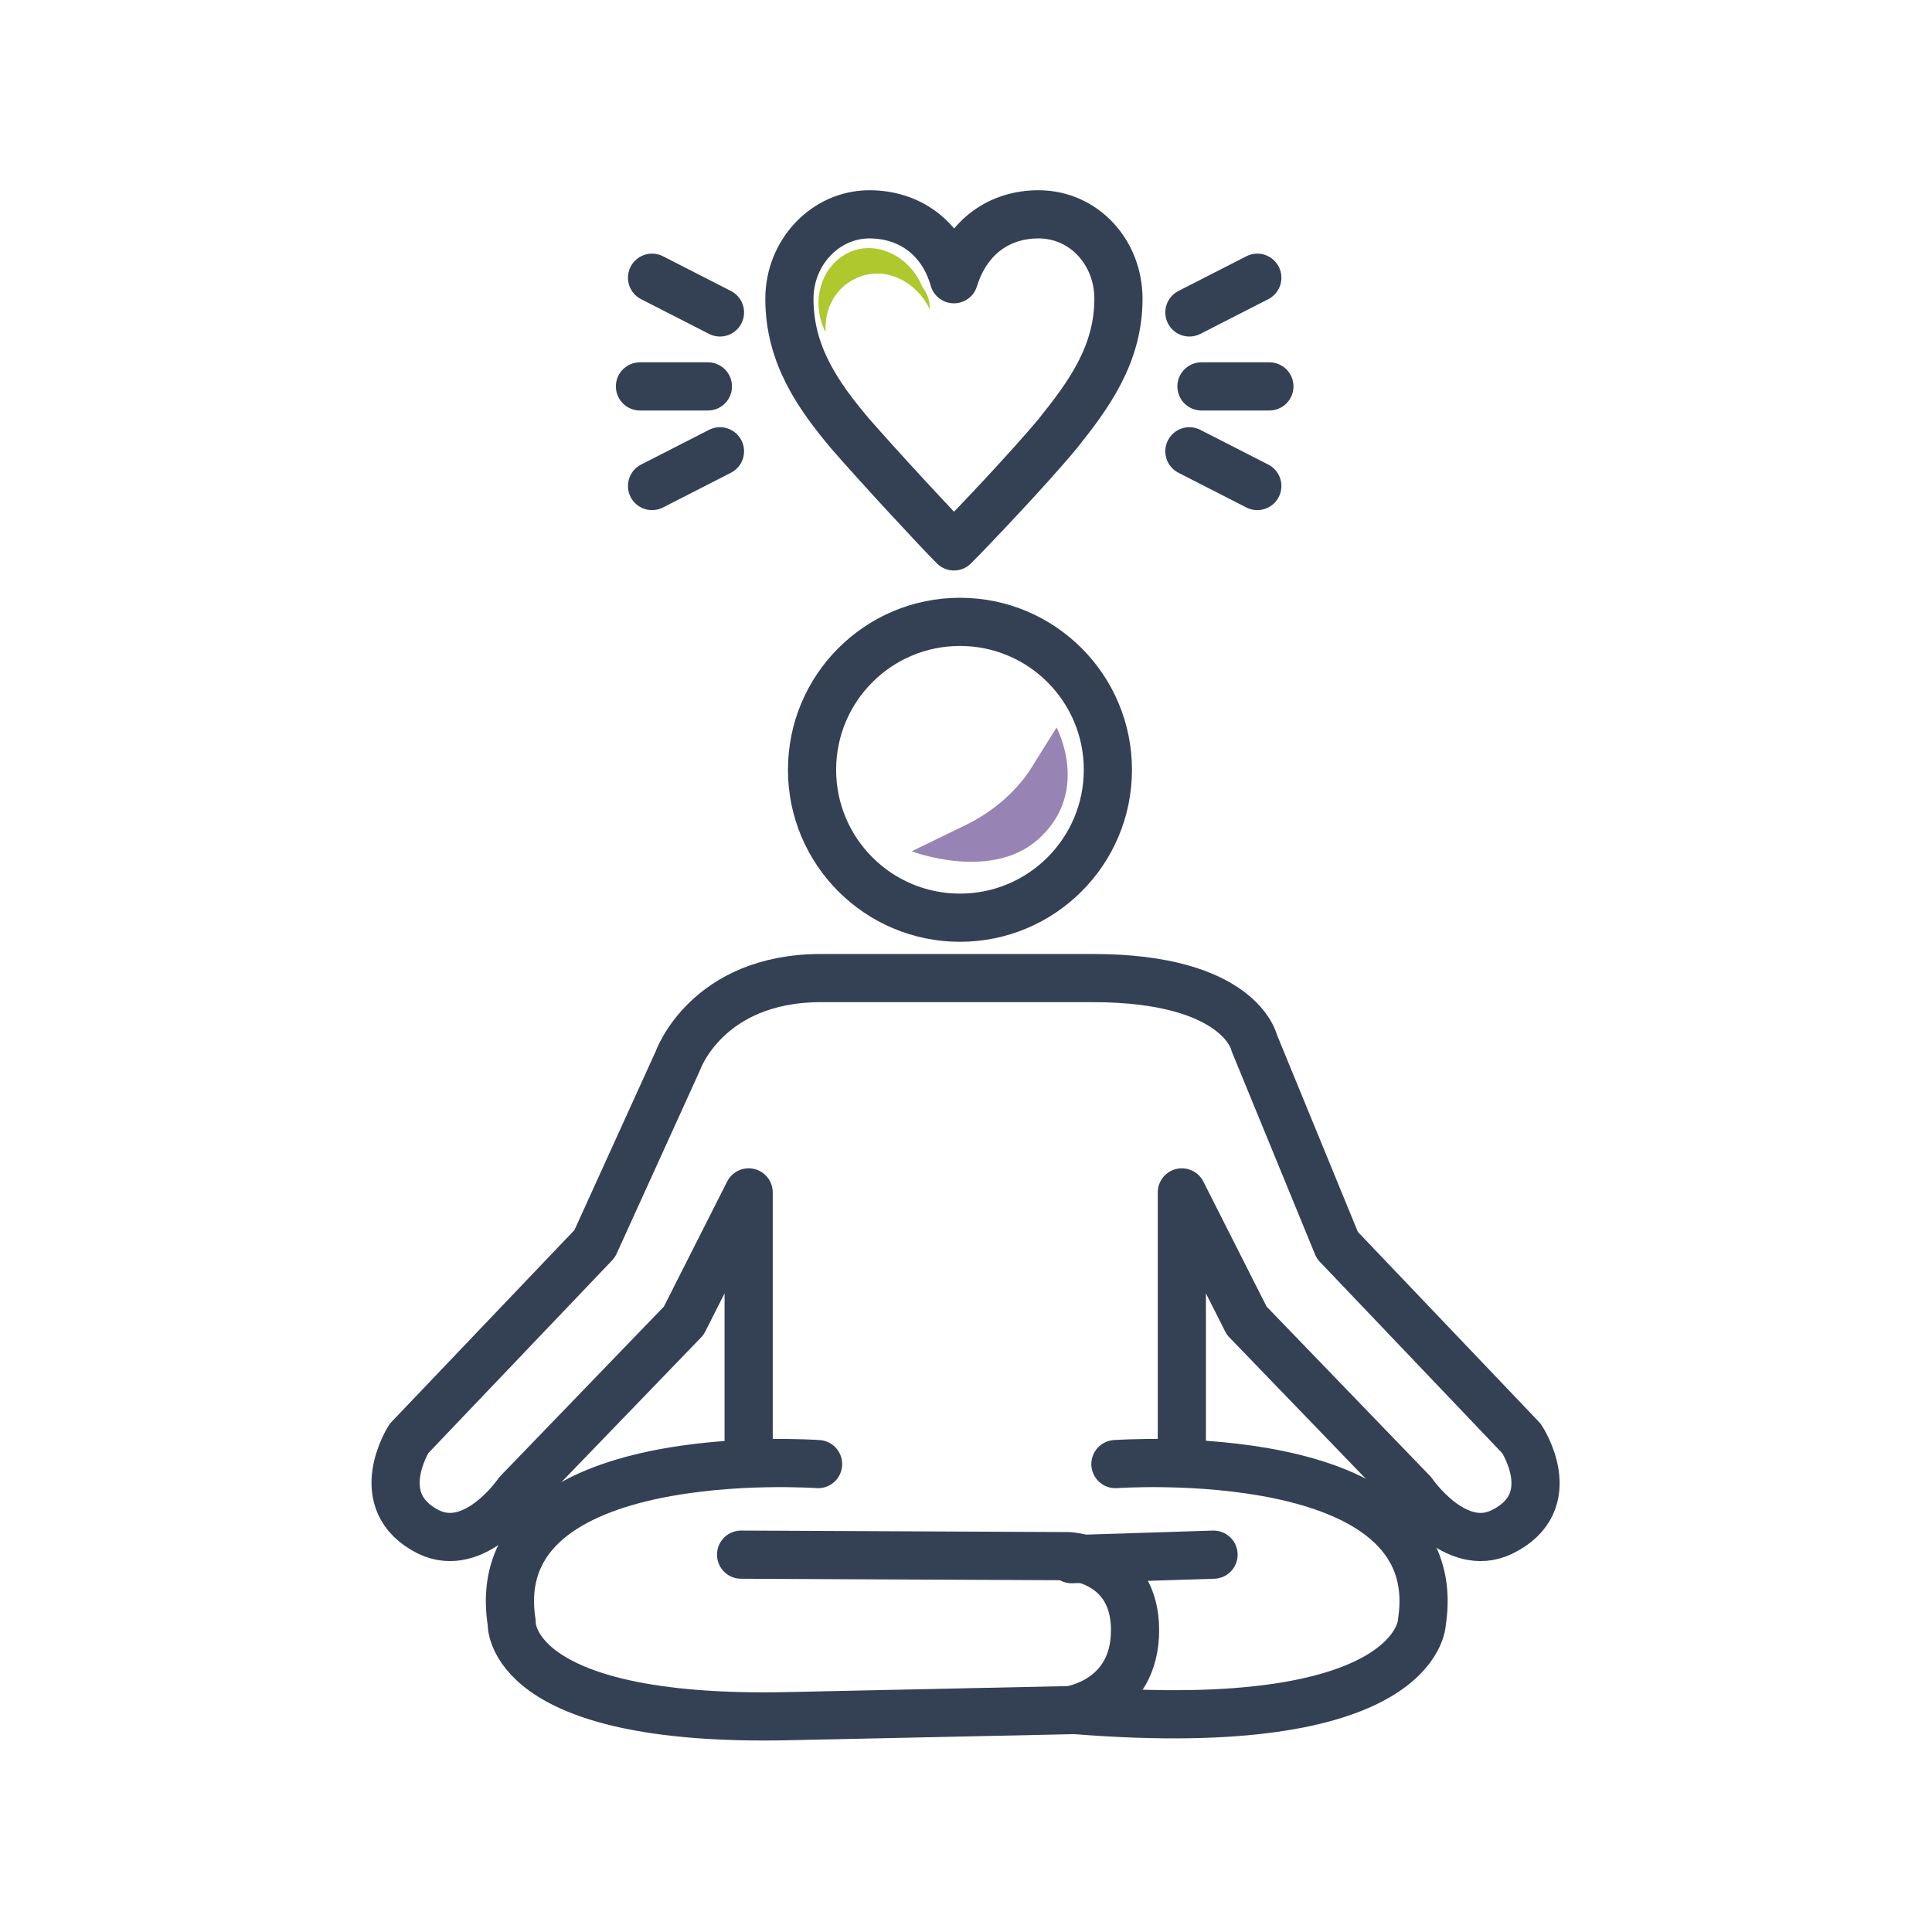
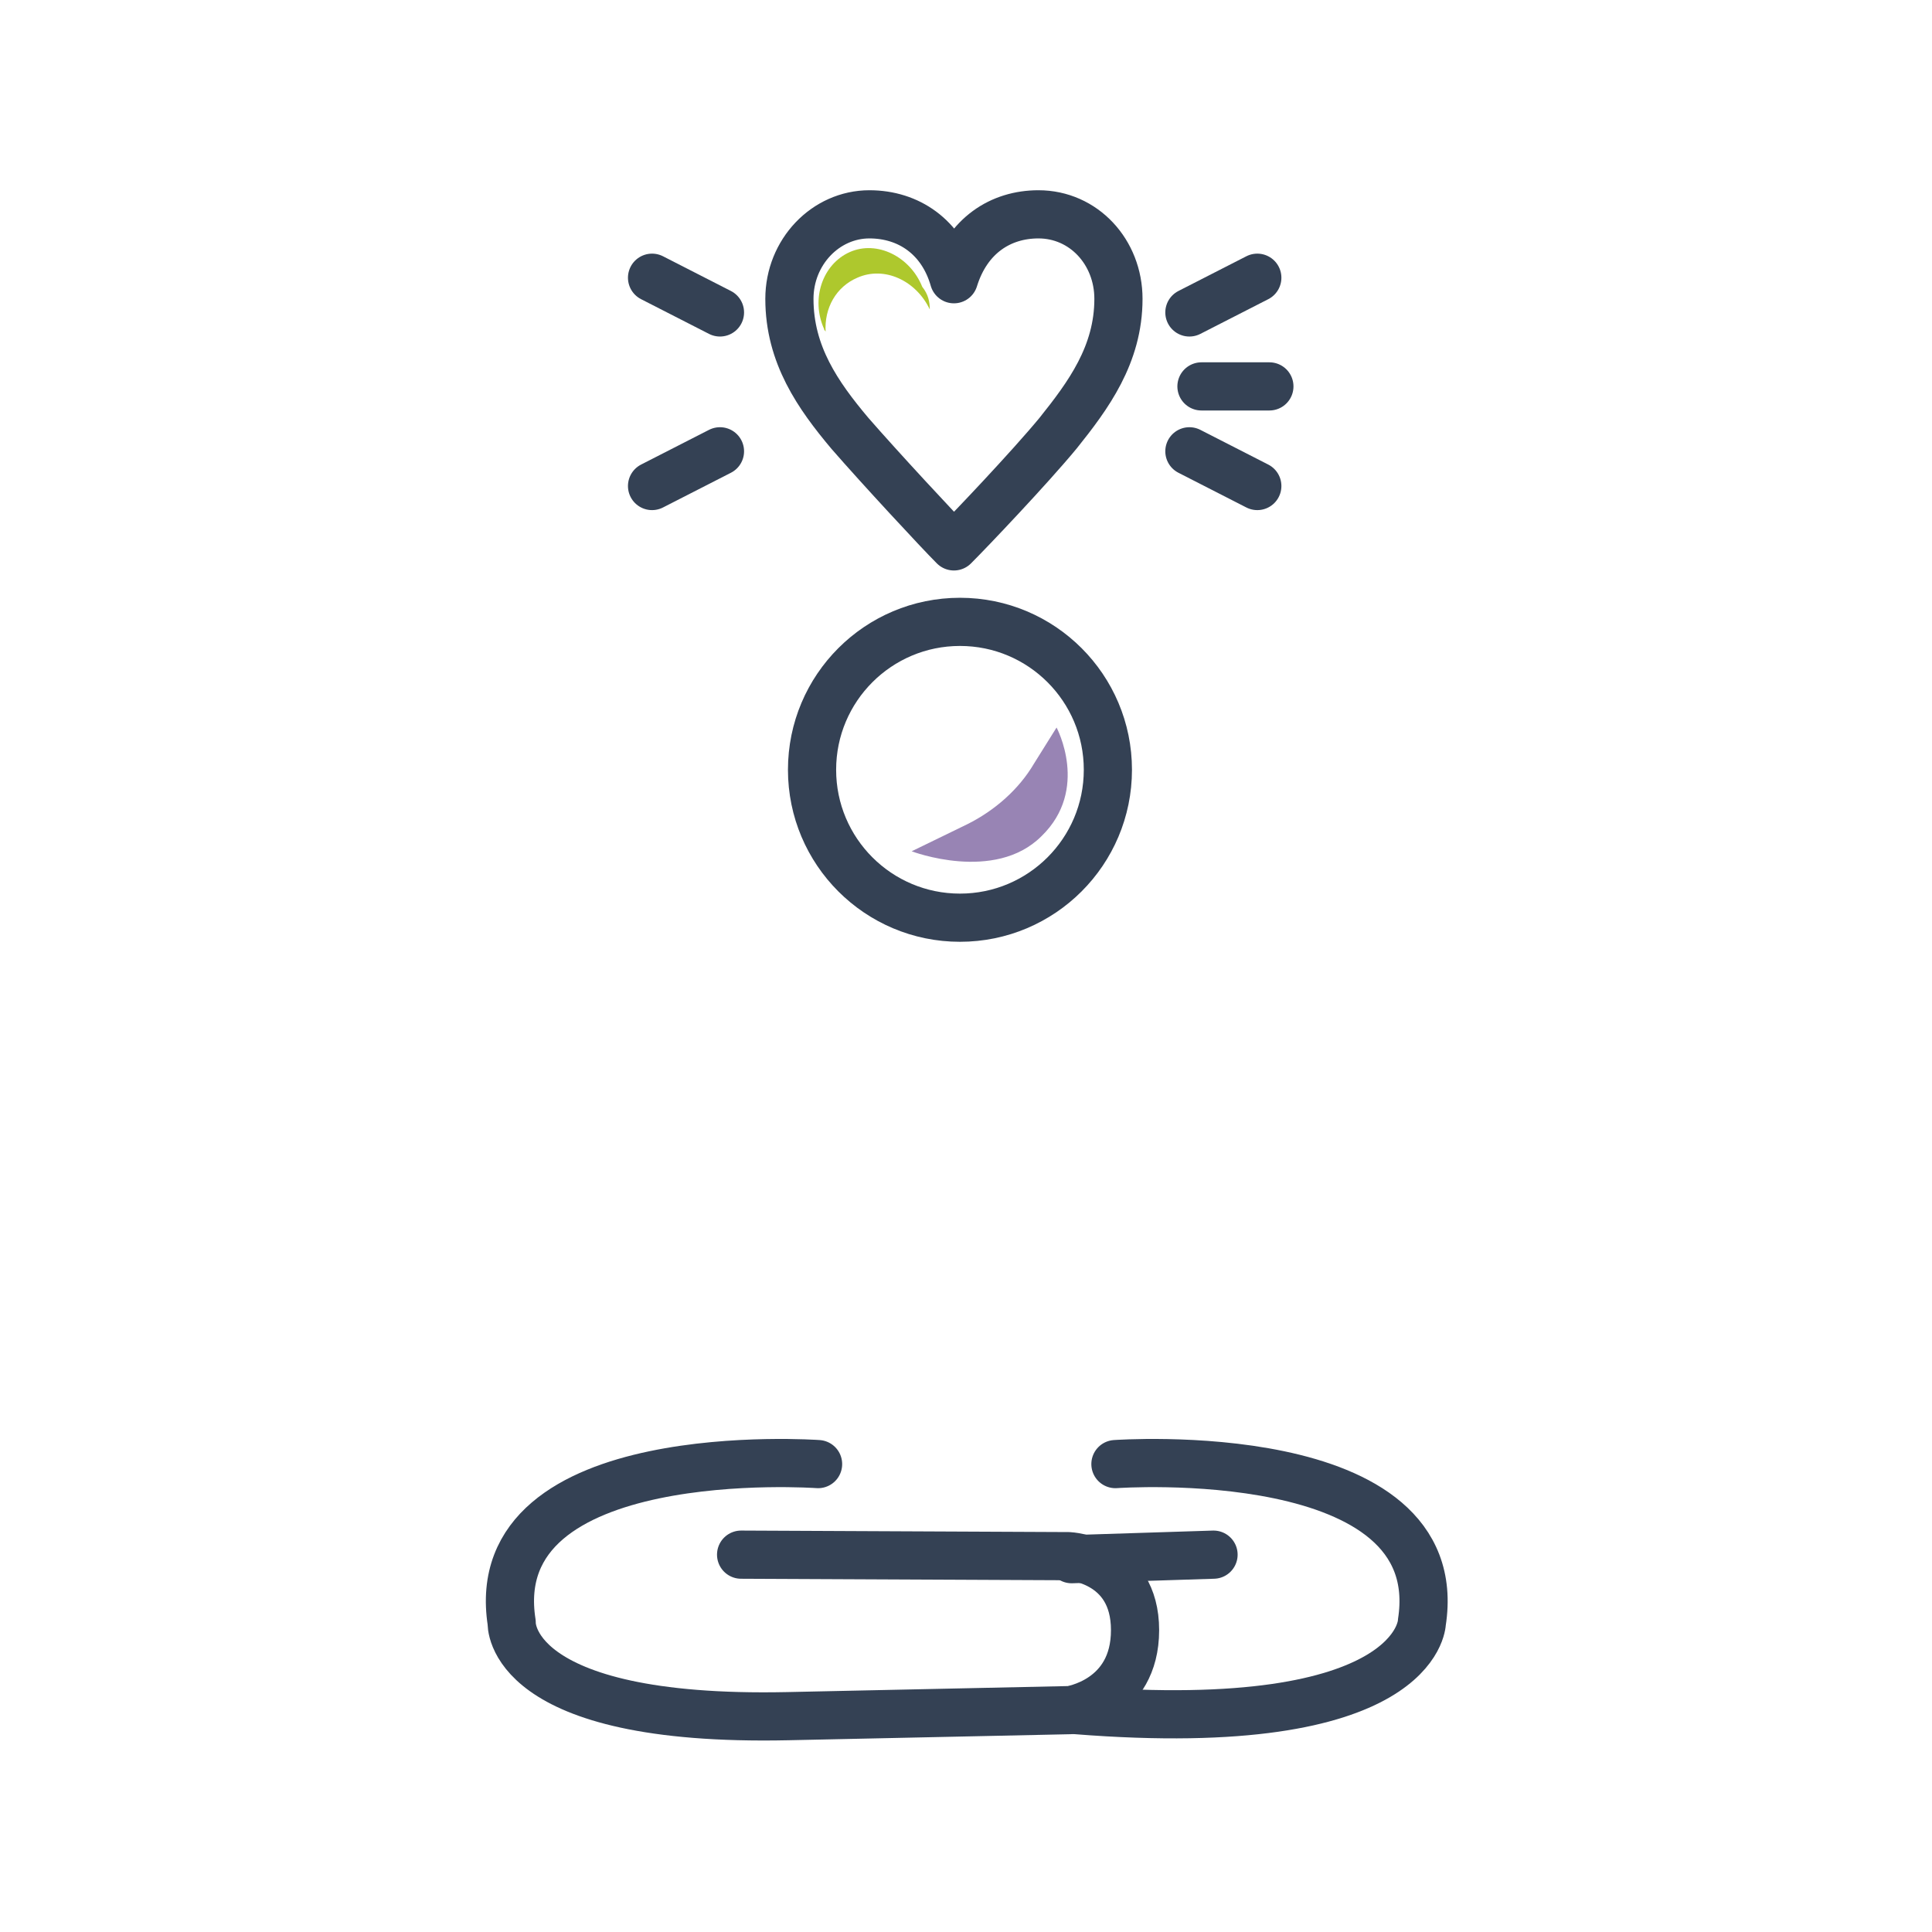
<svg xmlns="http://www.w3.org/2000/svg" version="1.1" id="Livello_1" x="0px" y="0px" viewBox="0 0 128 128" style="enable-background:new 0 0 128 128;" xml:space="preserve">
  <style type="text/css">
	.st0{fill:none;stroke:#344154;stroke-width:2.856;stroke-linecap:round;stroke-linejoin:round;}
	.st1{fill:#AFC92E;}
	.st2{fill-rule:evenodd;clip-rule:evenodd;fill:#9884B4;}
	.st3{fill:#344154;}
	.st4{fill:#9884B4;}
	.st5{fill:none;stroke:#344154;stroke-width:3.603;stroke-linecap:round;stroke-linejoin:round;}
	.st6{fill:none;stroke:#344154;stroke-width:3.903;stroke-linecap:round;stroke-linejoin:round;stroke-miterlimit:10;}
	.st7{fill:none;stroke:#344154;stroke-width:3.192;stroke-linecap:round;stroke-linejoin:round;}
	.st8{fill:#AEC82D;}
</style>
  <g>
    <g>
      <g>
        <path class="st7" d="M54.2,97c0,0-22.2-1.6-20.3,10.5c0,0-0.4,6.6,18.3,6.2c18.7-0.4,18.7-0.4,18.7-0.4s4.3-0.6,4.3-5.3     c0-4.7-4.4-4.9-4.4-4.9L49.1,103" />
        <line class="st7" x1="71" y1="103.3" x2="80.4" y2="103" />
        <path class="st7" d="M73.9,97c0,0,22.2-1.6,20.3,10.5c0,0-0.2,7.6-22.9,5.8" />
-         <path class="st7" d="M78.3,96.2V79l4.3,8.5l11,11.4c0,0,2.8,4.1,5.9,2.6c4.1-2,1.3-6.2,1.3-6.2L88.6,82.5l-5.5-13.4     c0,0-0.9-4.3-10.7-4.3h-18c-7.6,0-9.5,5.5-9.5,5.5l-5.5,12.1L27.1,95.3c0,0-2.7,4.2,1.3,6.2c3.1,1.5,5.9-2.6,5.9-2.6l11-11.4     l4.3-8.5v17.2" />
        <circle class="st7" cx="63.6" cy="51" r="9.8" />
      </g>
      <path class="st7" d="M63.2,36.2c-1-1-4.9-5.2-6.9-7.5c-2.1-2.5-4-5.2-4-8.9c0-3.1,2.4-5.6,5.3-5.6c2.6,0,4.8,1.5,5.6,4.3h0    c0.9-2.9,3.1-4.3,5.6-4.3c3,0,5.3,2.5,5.3,5.6c0,3.7-2,6.4-4,8.9C68.2,31,64.3,35.1,63.2,36.2L63.2,36.2z" />
      <g>
        <line class="st7" x1="84.1" y1="25.6" x2="79.6" y2="25.6" />
        <line class="st7" x1="83.3" y1="18.4" x2="78.8" y2="20.7" />
        <line class="st7" x1="78.8" y1="29.9" x2="83.3" y2="32.2" />
      </g>
      <g>
-         <line class="st7" x1="42.4" y1="25.6" x2="46.9" y2="25.6" />
        <line class="st7" x1="43.2" y1="18.4" x2="47.7" y2="20.7" />
        <line class="st7" x1="47.7" y1="29.9" x2="43.2" y2="32.2" />
      </g>
    </g>
    <path class="st4" d="M60.4,56.4l3.7-1.8c1.8-0.9,3.4-2.3,4.4-4l1.5-2.4c0,0,2.2,4.1-1,7.2C65.9,58.5,60.4,56.4,60.4,56.4z" />
    <path class="st8" d="M61.6,20.5c-0.9-1.9-3-2.9-4.8-2.1c-1.4,0.6-2.2,2-2.1,3.6c0-0.1-0.1-0.1-0.1-0.2c-0.9-2-0.1-4.3,1.7-5.1   c1.8-0.8,4,0.3,4.8,2.3C61.5,19.5,61.6,20,61.6,20.5z" />
  </g>
</svg>